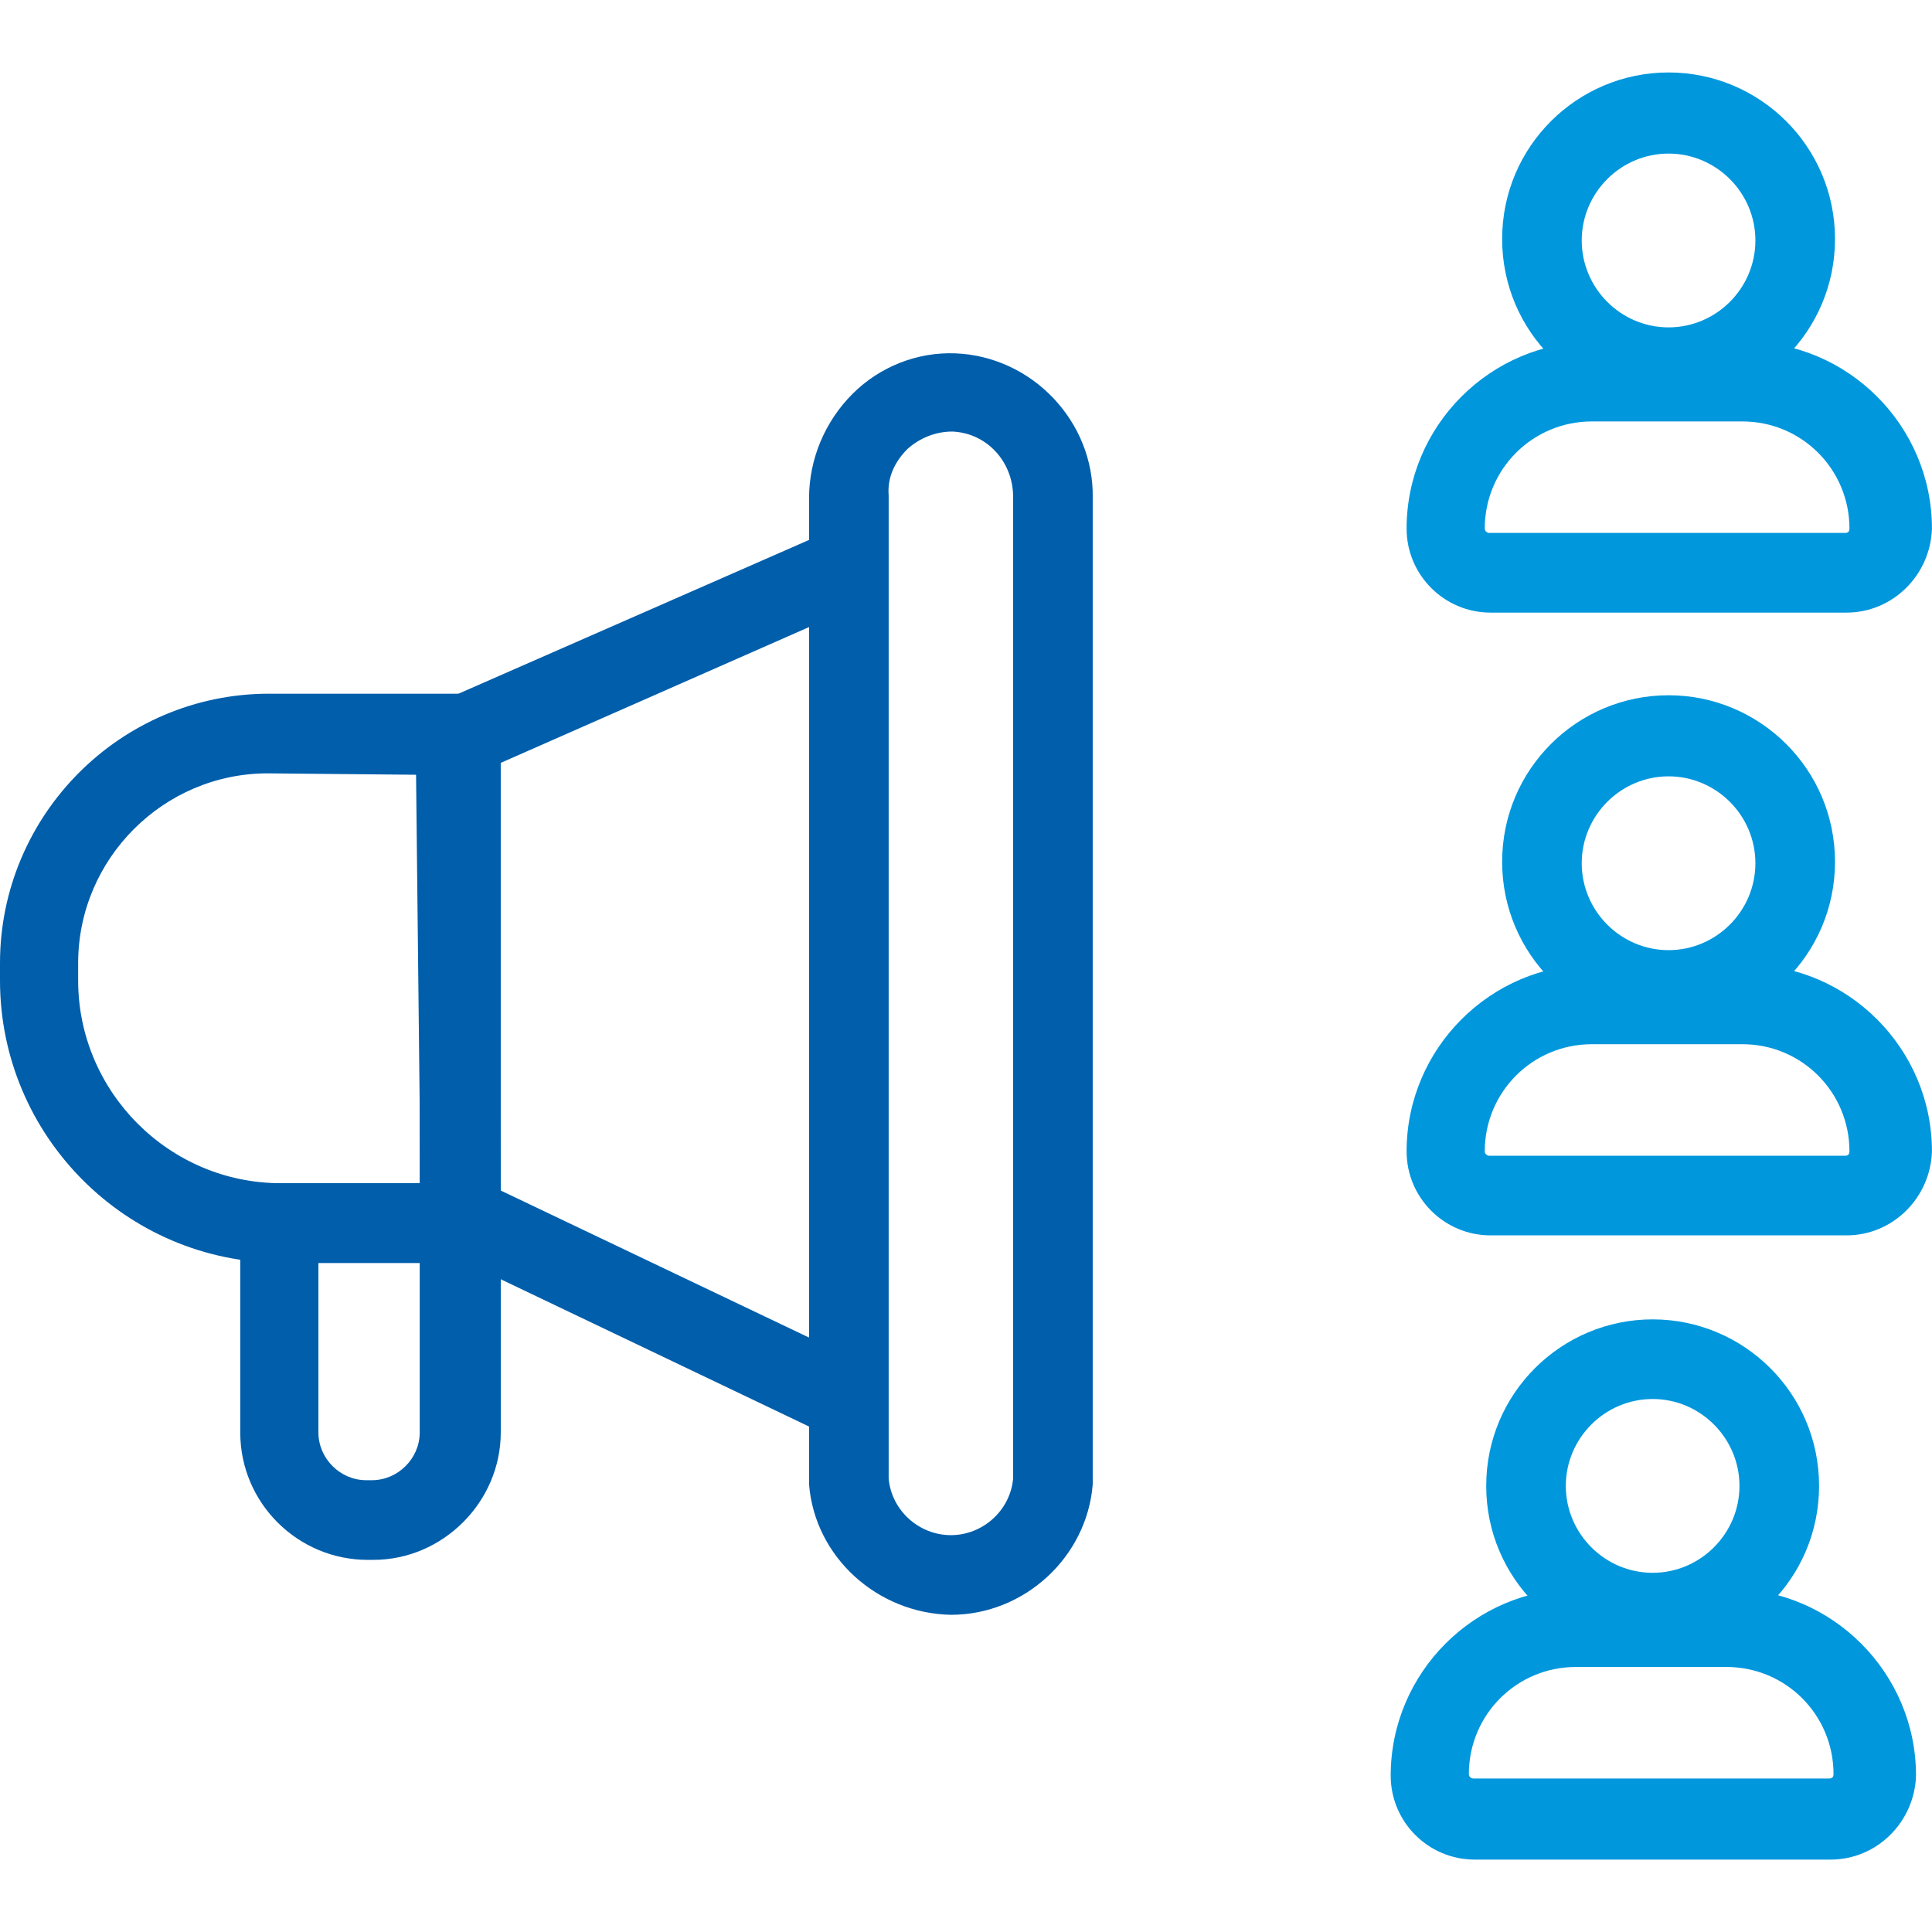
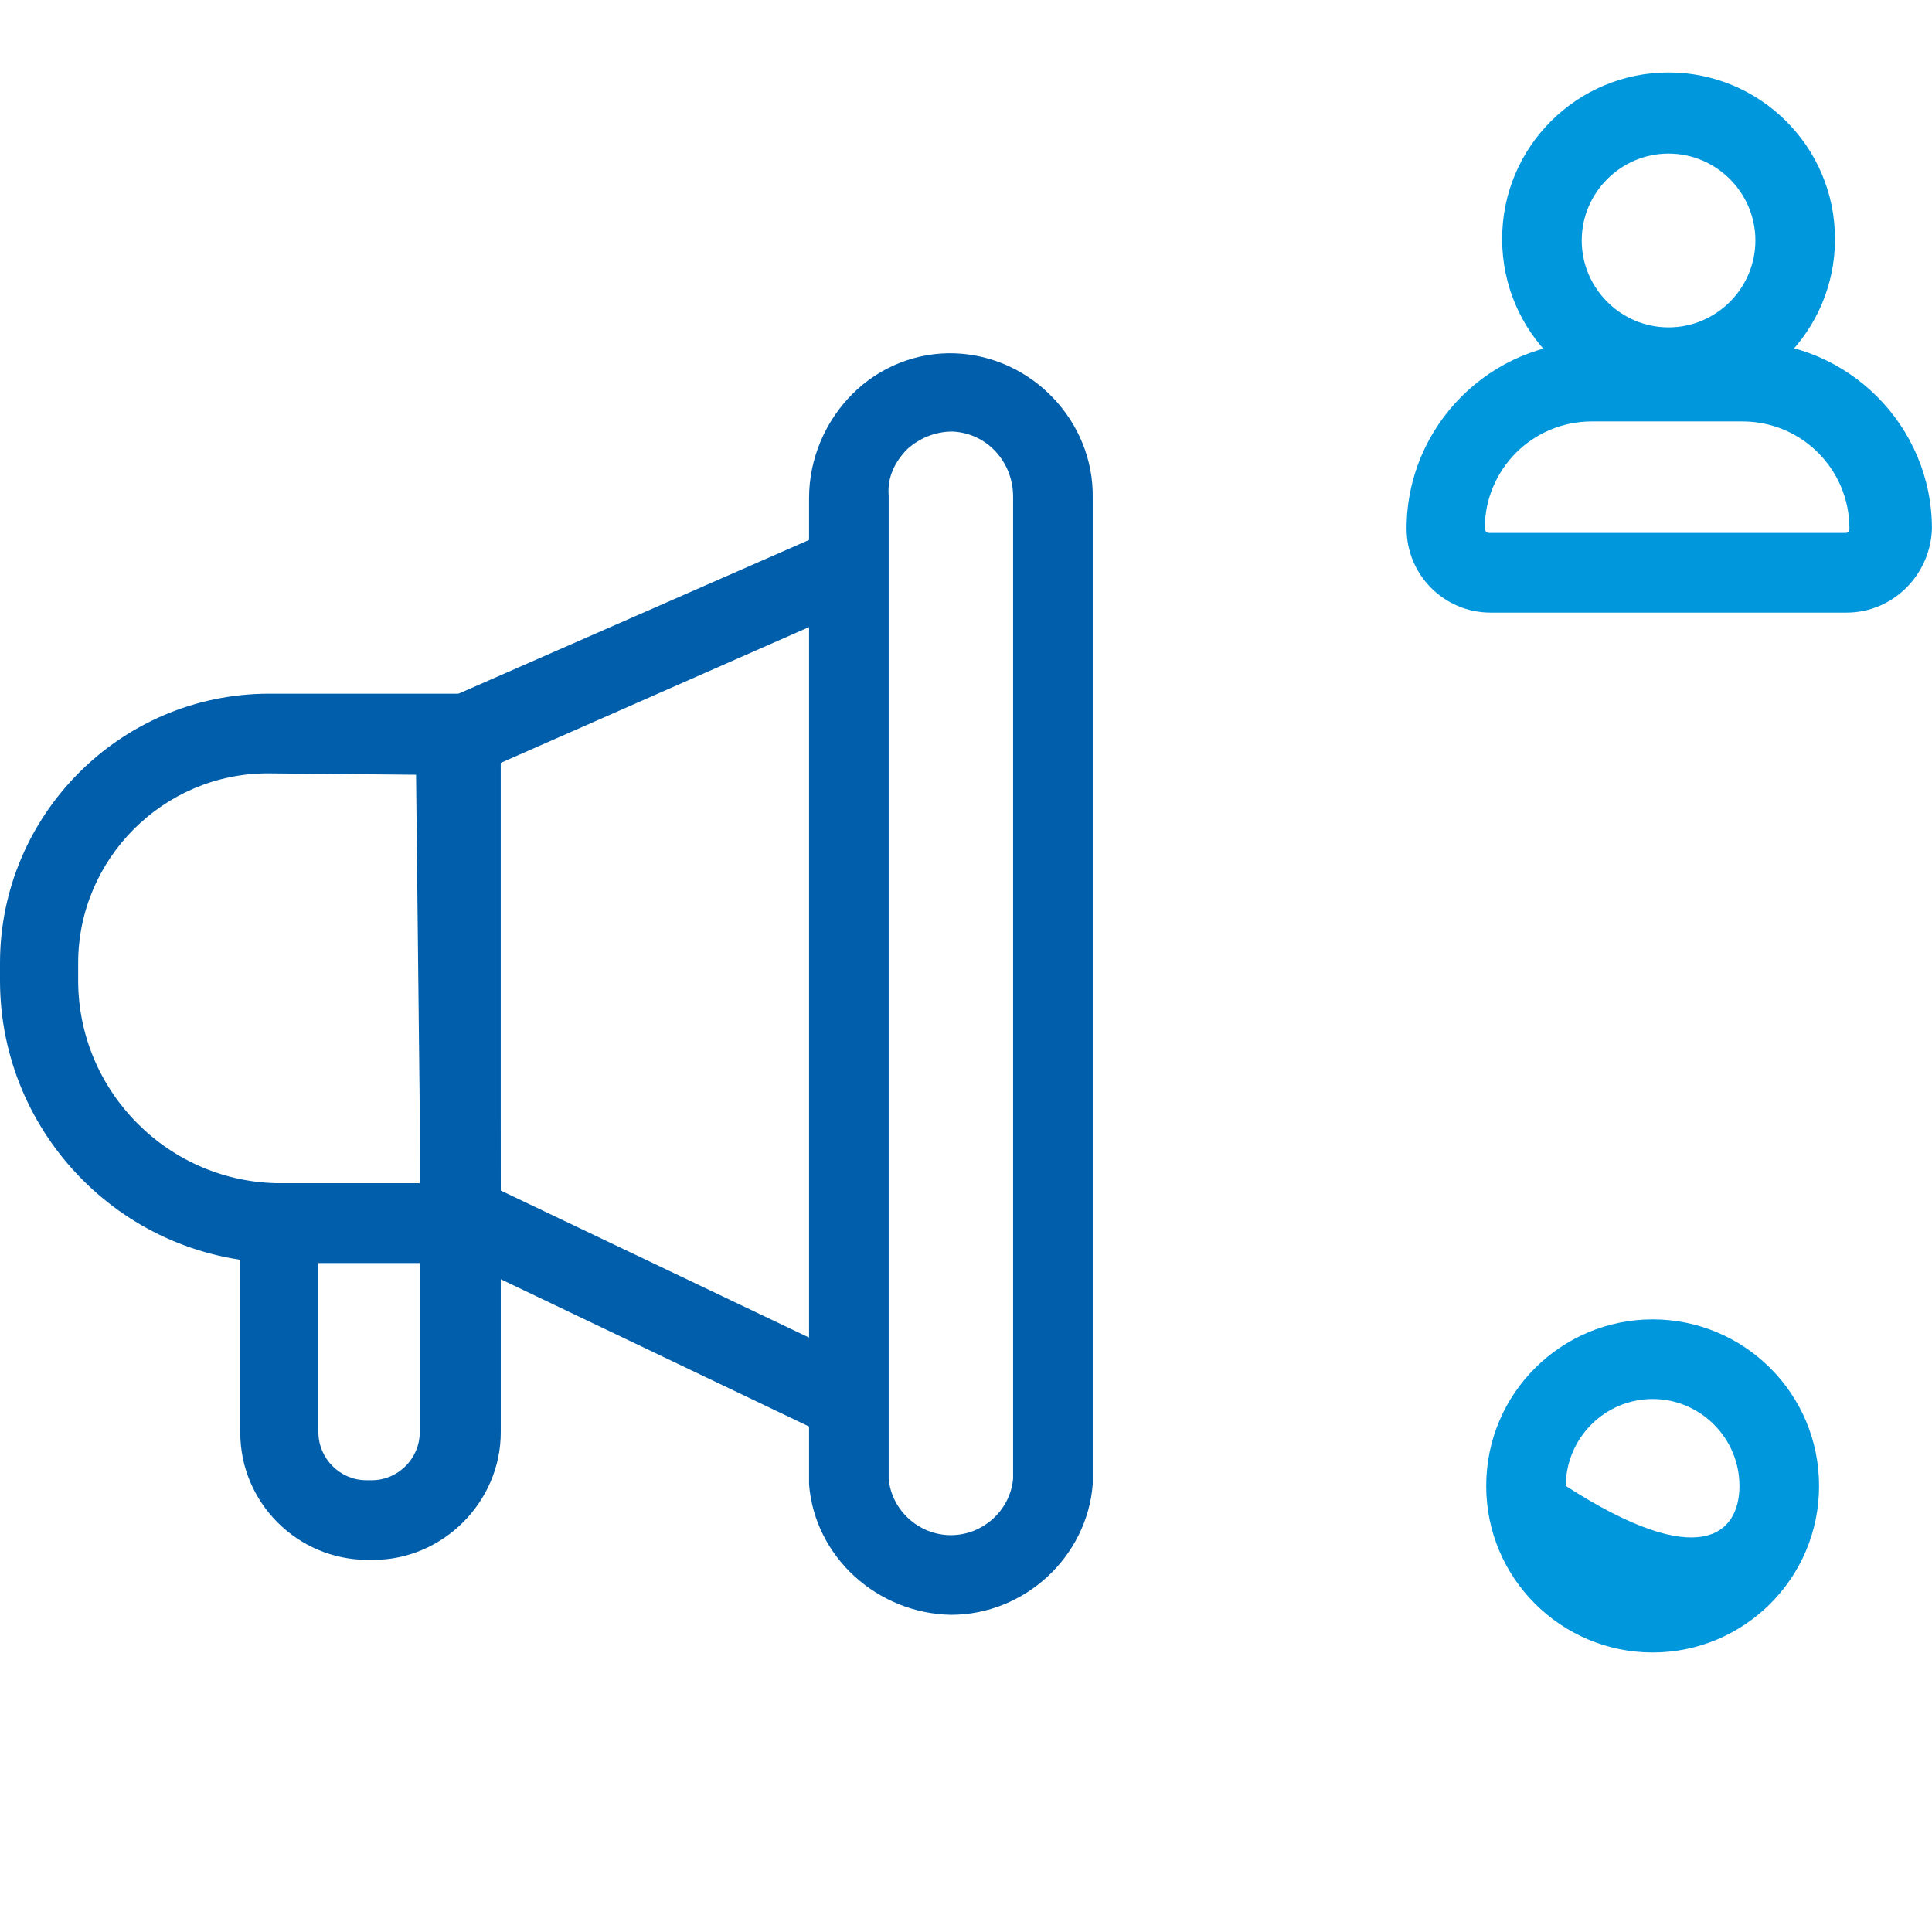
<svg xmlns="http://www.w3.org/2000/svg" width="73" height="73" viewBox="0 0 73 73" fill="none">
  <path d="M69.772 23.147H56.32C54.57 23.147 53.148 21.724 53.148 19.973C53.148 16.088 56.32 12.914 60.202 12.914H65.944C69.826 12.914 72.998 16.088 72.998 19.973C72.943 21.724 71.522 23.147 69.772 23.147ZM60.148 15.924C57.906 15.924 56.101 17.73 56.101 19.973C56.101 20.083 56.211 20.137 56.265 20.137H69.717C69.826 20.137 69.881 20.083 69.881 19.973C69.881 17.73 68.076 15.924 65.835 15.924H60.148Z" fill="#0097DD" />
  <path d="M63.046 15.325C59.601 15.325 56.758 12.534 56.758 9.031C56.758 5.529 59.601 2.738 63.046 2.738C66.491 2.738 69.335 5.529 69.335 9.031C69.335 12.534 66.491 15.325 63.046 15.325ZM63.046 5.803C61.242 5.803 59.765 7.28 59.765 9.086C59.765 10.892 61.242 12.37 63.046 12.37C64.851 12.37 66.327 10.892 66.327 9.086C66.327 7.28 64.851 5.803 63.046 5.803Z" fill="#0097DD" />
-   <path d="M69.772 46.678H56.32C54.57 46.678 53.148 45.256 53.148 43.505C53.148 39.619 56.32 36.445 60.202 36.445H65.944C69.826 36.445 72.998 39.619 72.998 43.505C72.943 45.256 71.522 46.678 69.772 46.678ZM60.148 39.455C57.906 39.455 56.101 41.261 56.101 43.505C56.101 43.614 56.211 43.669 56.265 43.669H69.717C69.826 43.669 69.881 43.614 69.881 43.505C69.881 41.261 68.076 39.455 65.835 39.455H60.148Z" fill="#0097DD" />
-   <path d="M63.046 38.856C59.601 38.856 56.758 36.065 56.758 32.563C56.758 29.06 59.601 26.27 63.046 26.27C66.491 26.27 69.335 29.06 69.335 32.563C69.335 36.065 66.491 38.856 63.046 38.856ZM63.046 29.334C61.242 29.334 59.765 30.811 59.765 32.617C59.765 34.423 61.242 35.901 63.046 35.901C64.851 35.901 66.327 34.423 66.327 32.617C66.327 30.811 64.851 29.334 63.046 29.334Z" fill="#0097DD" />
-   <path d="M69.17 70.264H55.718C53.969 70.264 52.547 68.842 52.547 67.091C52.547 63.205 55.718 60.031 59.601 60.031H65.342C69.225 60.031 72.396 63.205 72.396 67.091C72.342 68.842 70.92 70.264 69.17 70.264ZM59.546 62.986C57.304 62.986 55.5 64.792 55.5 67.036C55.5 67.145 55.609 67.2 55.664 67.2H69.115C69.225 67.2 69.279 67.145 69.279 67.036C69.279 64.792 67.475 62.986 65.233 62.986H59.546Z" fill="#0097DD" />
-   <path d="M62.445 62.438C59 62.438 56.156 59.647 56.156 56.145C56.156 52.642 59 49.852 62.445 49.852C65.89 49.852 68.733 52.642 68.733 56.145C68.733 59.647 65.89 62.438 62.445 62.438ZM62.445 52.861C60.64 52.861 59.164 54.339 59.164 56.145C59.164 57.95 60.64 59.428 62.445 59.428C64.249 59.428 65.725 57.95 65.725 56.145C65.725 54.339 64.249 52.861 62.445 52.861Z" fill="#0097DD" />
+   <path d="M62.445 62.438C59 62.438 56.156 59.647 56.156 56.145C56.156 52.642 59 49.852 62.445 49.852C65.89 49.852 68.733 52.642 68.733 56.145C68.733 59.647 65.89 62.438 62.445 62.438ZM62.445 52.861C60.64 52.861 59.164 54.339 59.164 56.145C64.249 59.428 65.725 57.95 65.725 56.145C65.725 54.339 64.249 52.861 62.445 52.861Z" fill="#0097DD" />
  <path d="M18.92 47.717H10.663C4.757 47.717 0 42.901 0 37.046V36.389C0 30.808 4.539 26.211 10.171 26.211H18.92V47.717ZM10.116 29.221C6.179 29.221 2.953 32.449 2.953 36.389V37.046C2.953 41.26 6.398 44.707 10.608 44.707H15.858V29.275L10.116 29.221Z" fill="#005EAB" />
  <path d="M14.109 58.939H13.89C11.265 58.939 9.078 56.805 9.078 54.123V44.711H18.921V54.123C18.921 56.75 16.734 58.939 14.109 58.939ZM12.031 47.721V54.123C12.031 55.108 12.851 55.929 13.835 55.929H14.054C15.038 55.929 15.859 55.108 15.859 54.123V47.721H12.031Z" fill="#005EAB" />
  <path d="M35.929 61.015C33.14 60.96 30.789 58.826 30.57 56.09V18.824C30.57 17.346 31.172 15.923 32.211 14.884C33.25 13.844 34.671 13.297 36.093 13.351C38.991 13.461 41.343 15.923 41.288 18.824V56.09C41.069 58.826 38.718 61.015 35.929 61.015ZM33.578 55.871C33.687 57.075 34.726 58.005 35.929 58.005C37.132 58.005 38.171 57.075 38.28 55.871V18.769C38.28 17.456 37.296 16.361 35.984 16.306C35.382 16.306 34.781 16.525 34.289 16.963C33.797 17.456 33.523 18.058 33.578 18.714V55.871Z" fill="#005EAB" />
  <path d="M31.608 54.397L15.914 46.9L15.695 26.926L31.662 19.922L32.92 22.658L18.758 28.896L18.922 44.985L32.92 51.661L31.608 54.397Z" fill="#005EAB" />
</svg>